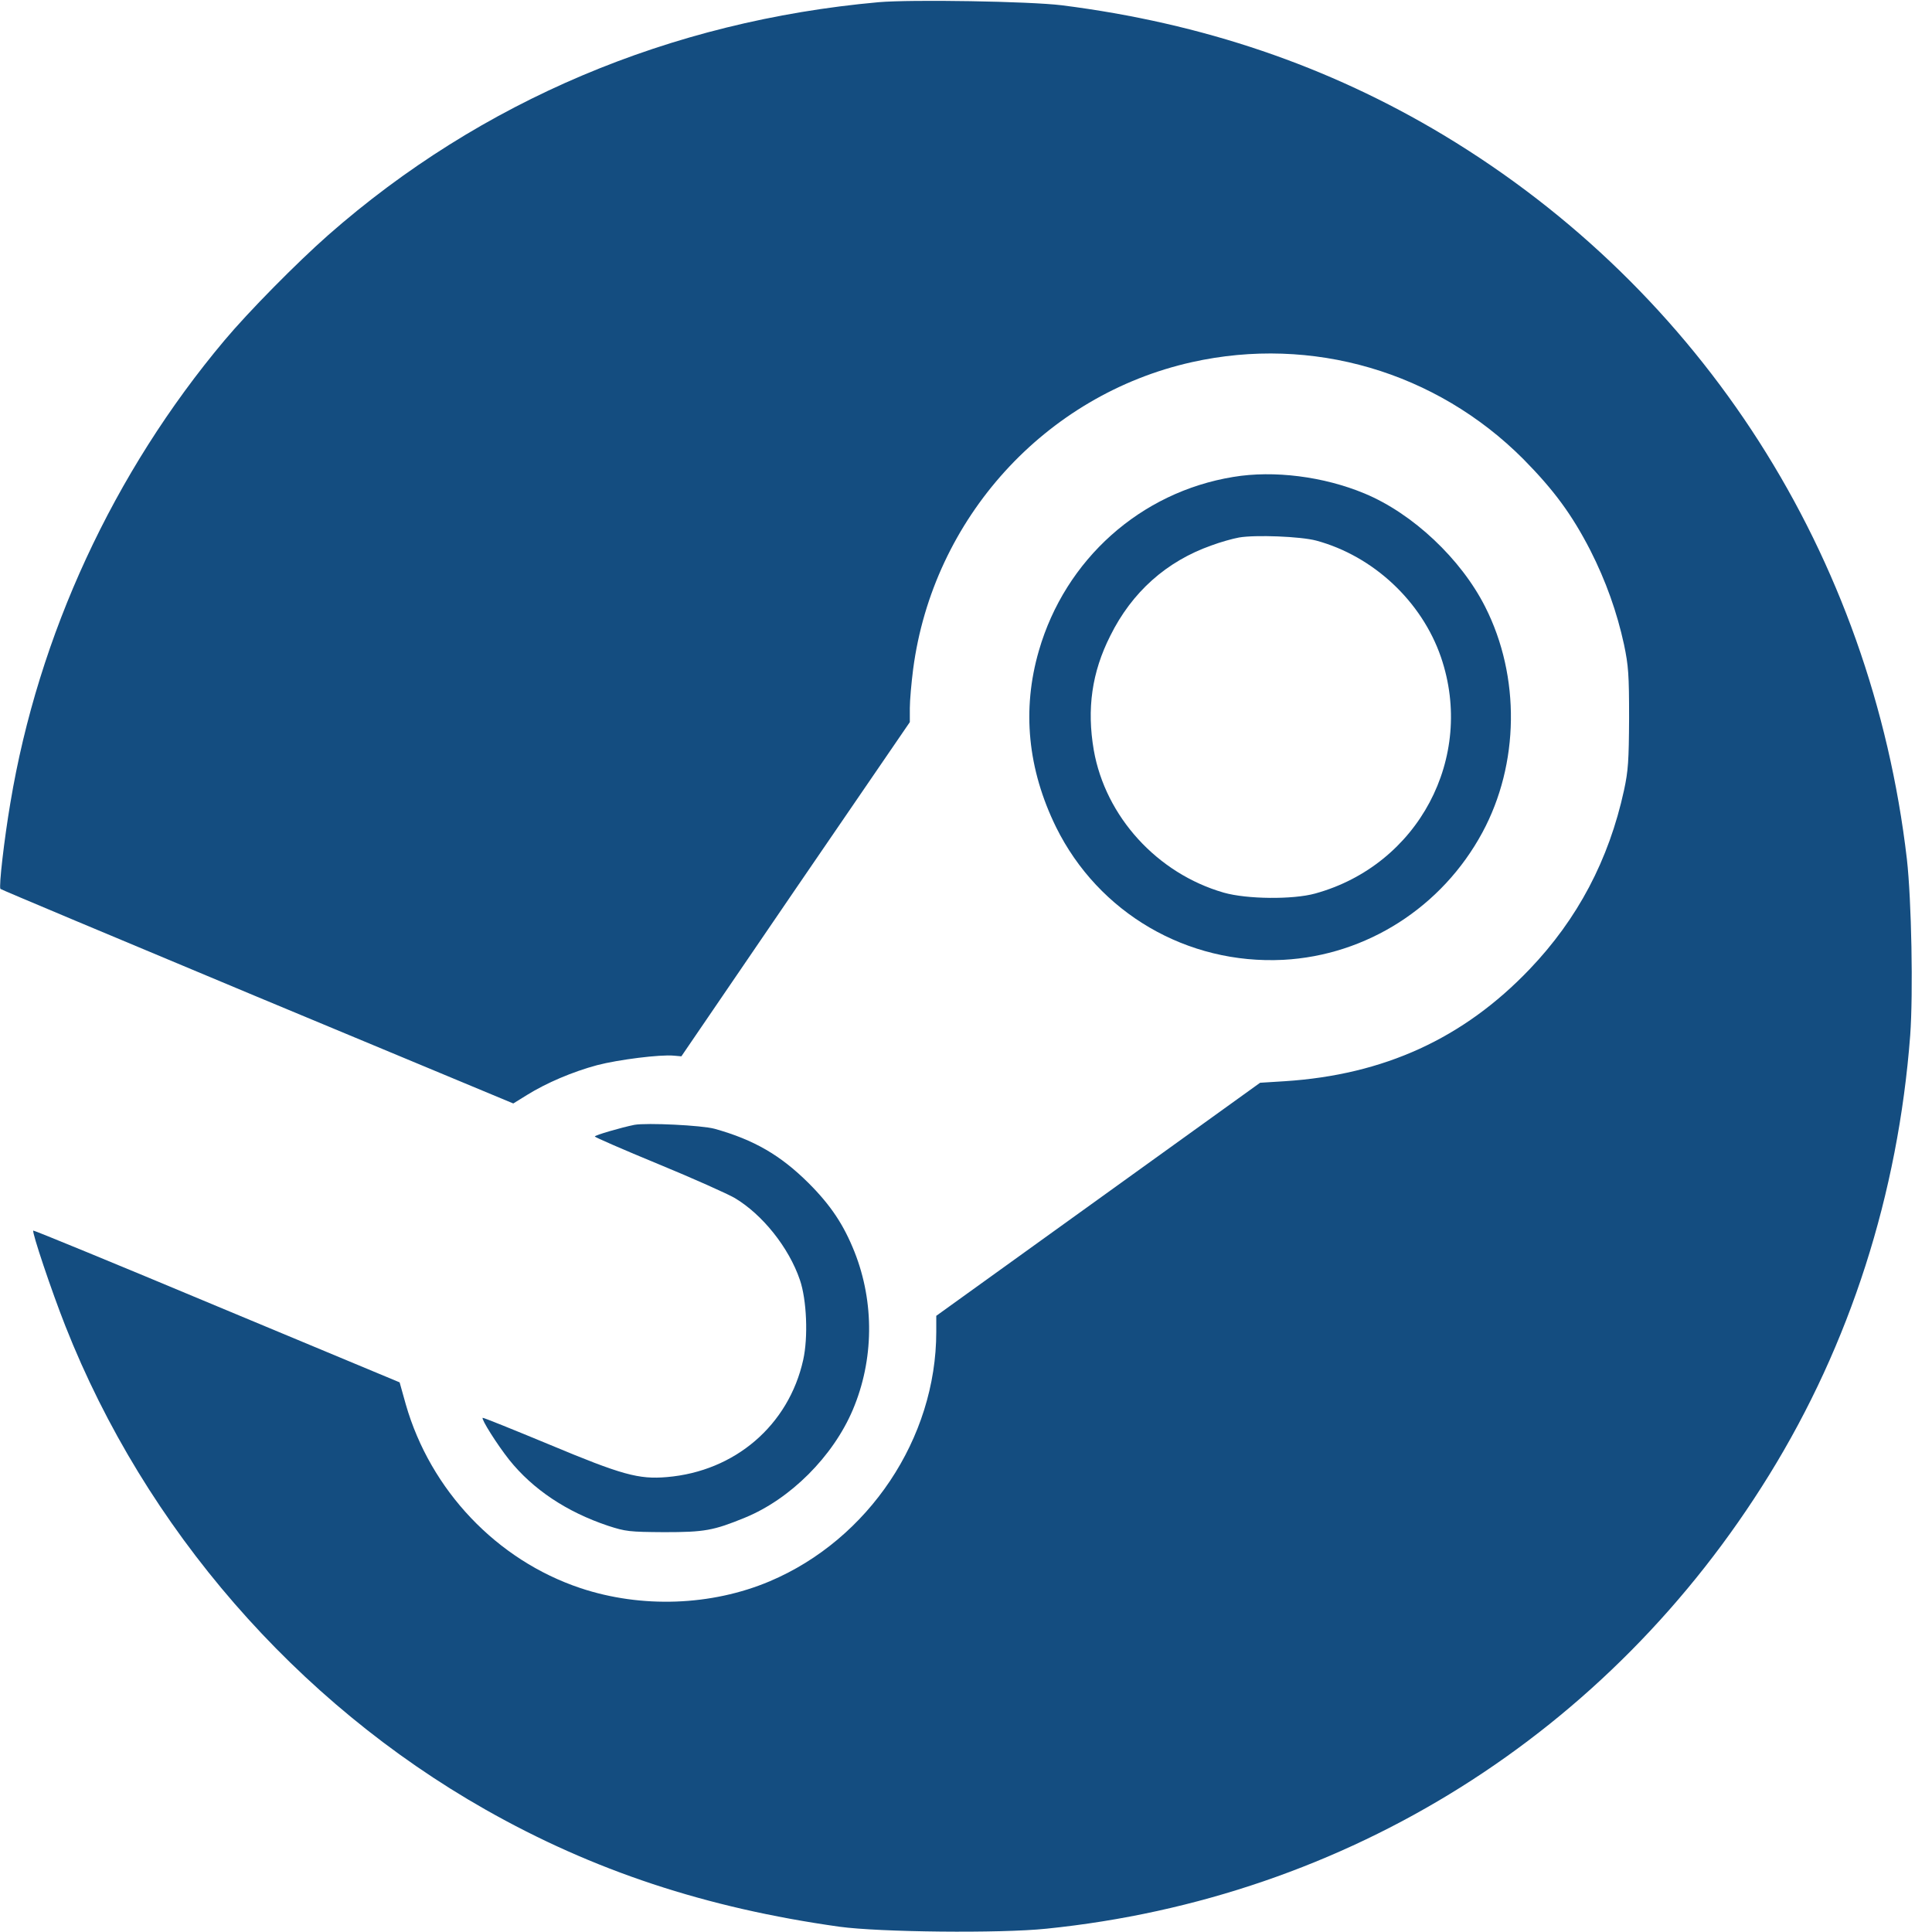
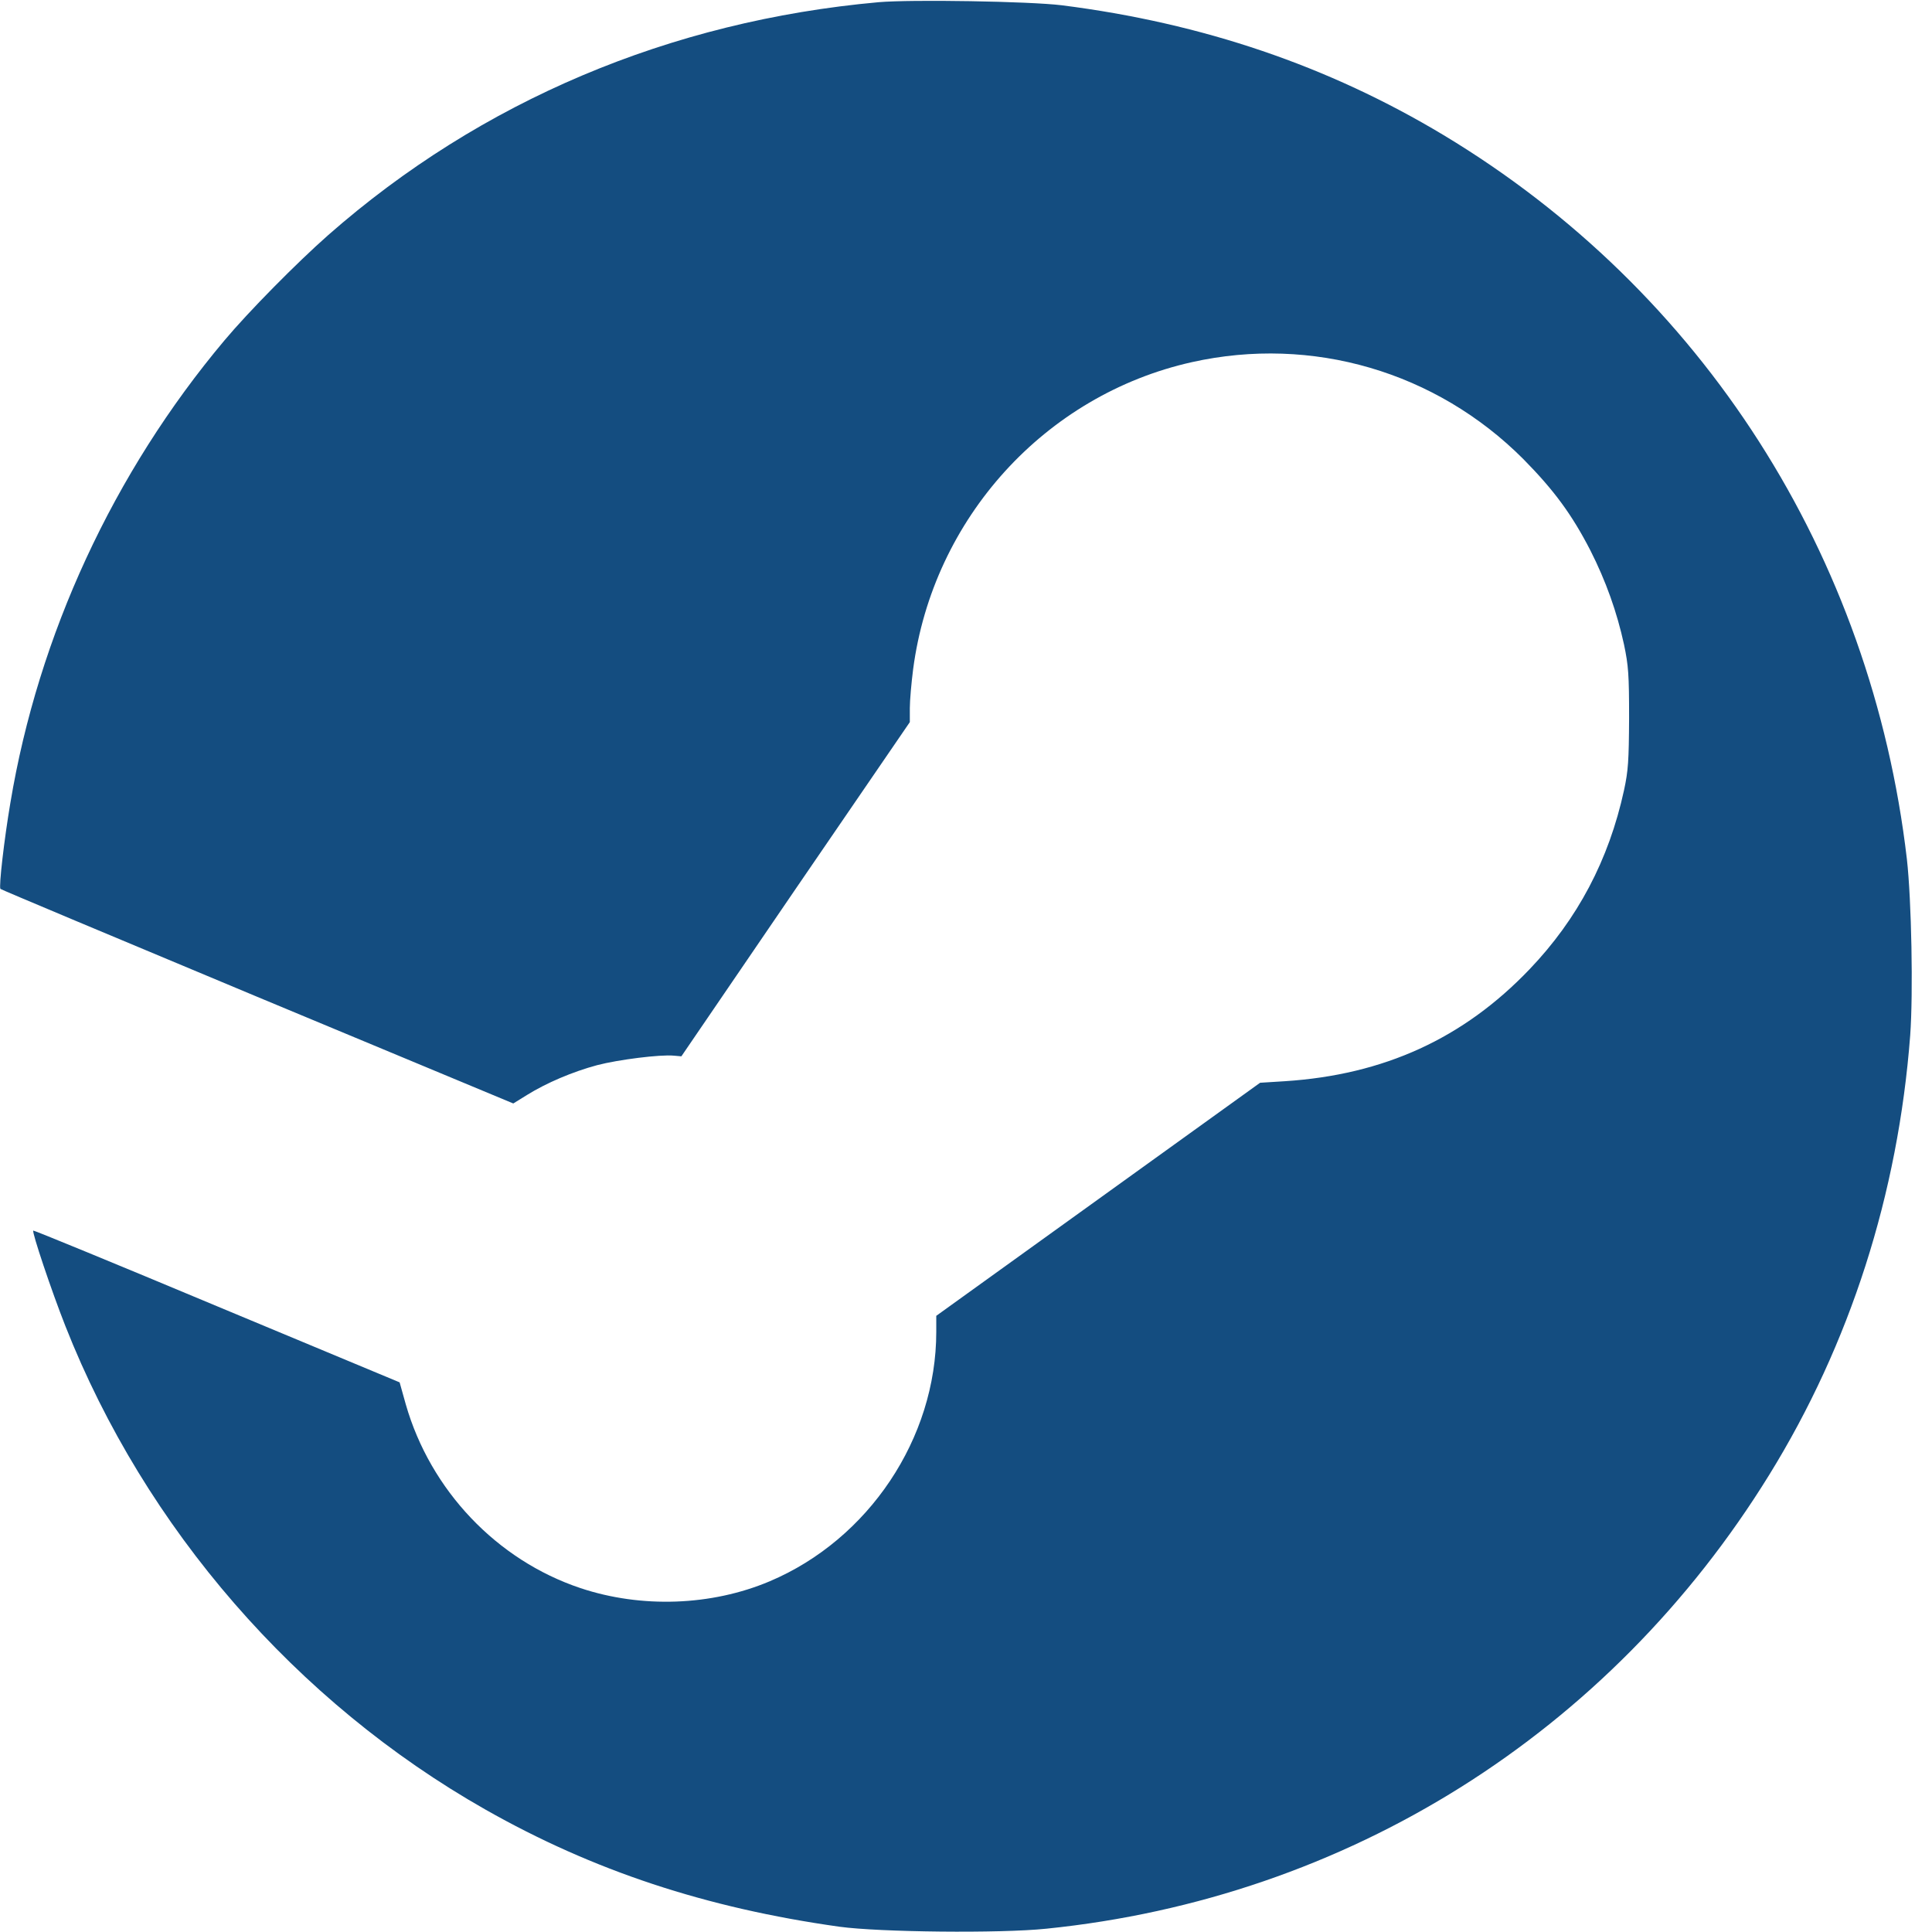
<svg xmlns="http://www.w3.org/2000/svg" version="1.0" width="100px" height="100px" viewBox="0 0 877 877" preserveAspectRatio="xMidYMid meet">
  <g transform="translate(0,877) scale(0.1,-0.1)" fill="#144d80" stroke="none">
    <path d="M3988 8760 c-945 -85 -1805 -448 -2498 -1057 -144 -127 -362 -348 -471 -478 -504 -600 -845 -1337 -972 -2100 -28 -165 -53 -382 -45 -390 2 -3 527 -223 1166 -490 l1162 -484 63 39 c87 54 206 105 318 135 96 25 286 49 348 43 l34 -3 518 759 519 758 0 64 c0 34 7 114 15 176 90 685 599 1245 1265 1394 546 122 1109 -43 1505 -440 139 -141 220 -251 304 -414 71 -140 121 -281 153 -428 20 -96 23 -135 23 -334 -1 -194 -4 -239 -23 -327 -69 -317 -211 -585 -429 -813 -300 -314 -661 -479 -1111 -508 l-112 -7 -735 -529 -735 -529 0 -73 c0 -483 -307 -942 -756 -1132 -265 -112 -583 -123 -859 -31 -380 127 -681 444 -793 834 l-28 100 -830 346 c-456 191 -831 345 -833 343 -7 -6 82 -272 146 -434 362 -918 1048 -1707 1906 -2194 490 -278 1002 -447 1607 -532 182 -25 730 -31 940 -9 1365 139 2557 887 3281 2060 367 594 585 1274 640 1995 14 192 6 613 -15 800 -161 1380 -928 2579 -2102 3286 -524 315 -1095 509 -1734 590 -146 18 -682 27 -832 14z" />
-     <path d="M5598 6605 c-421 -69 -762 -374 -882 -788 -78 -268 -51 -539 78 -802 193 -390 595 -624 1031 -602 378 20 721 239 904 578 168 311 173 708 13 1024 -110 218 -329 424 -548 515 -185 77 -411 106 -596 75z m377 -289 c259 -70 479 -276 566 -529 156 -456 -103 -944 -571 -1073 -101 -28 -310 -26 -415 4 -302 87 -537 345 -590 647 -32 187 -9 353 75 519 98 198 255 338 459 410 40 15 97 31 125 36 74 13 280 5 351 -14z" />
-     <path d="M2880 3664 c-60 -12 -180 -47 -180 -53 0 -3 130 -60 288 -125 158 -65 314 -135 347 -154 126 -75 246 -225 296 -372 31 -90 38 -260 15 -363 -66 -297 -310 -506 -619 -532 -128 -11 -204 10 -534 148 -164 68 -300 123 -302 121 -7 -6 64 -119 120 -190 108 -135 261 -237 449 -300 80 -26 96 -28 255 -29 183 0 223 7 367 66 205 84 399 277 489 489 96 226 99 487 8 717 -49 123 -107 211 -209 313 -127 126 -247 196 -426 246 -58 16 -308 28 -364 18z" />
  </g>
</svg>